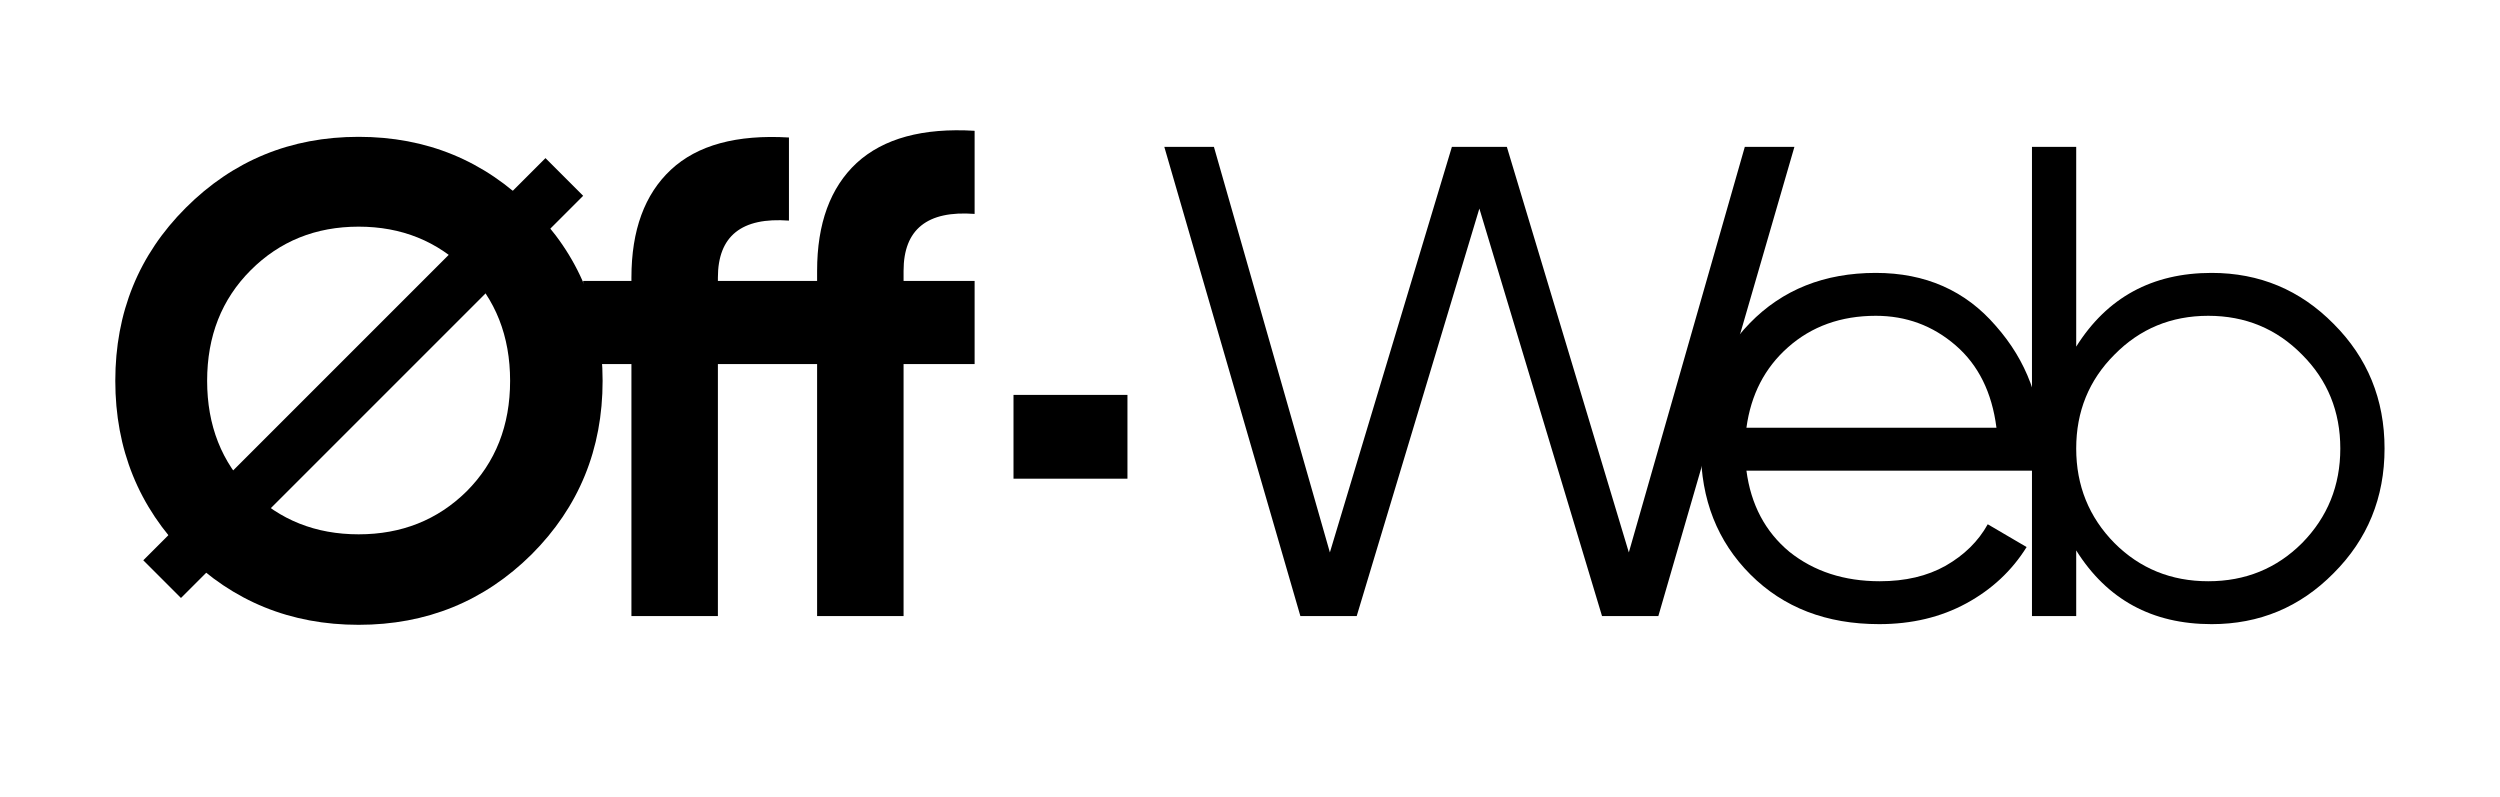
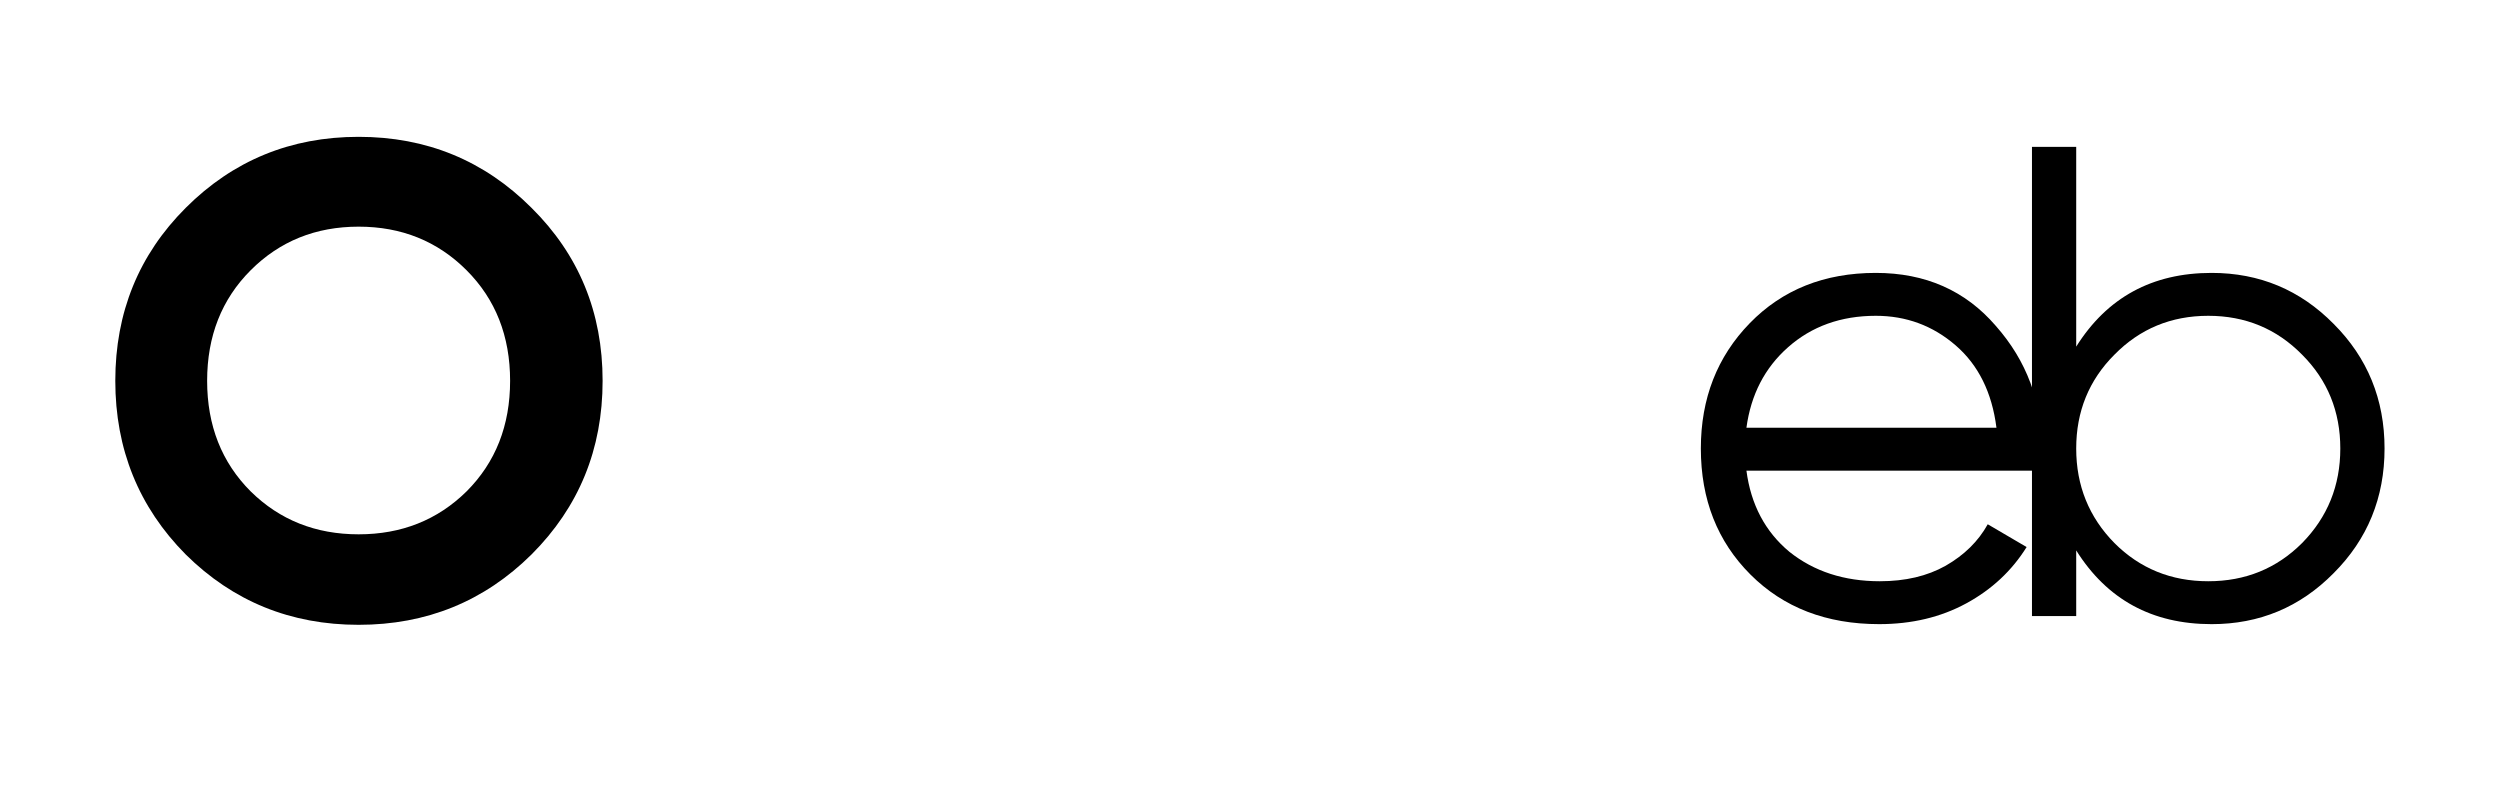
<svg xmlns="http://www.w3.org/2000/svg" width="5630" height="1794" viewBox="0 0 5630 1794" fill="none">
  <path d="M4980.54 614.58C5088.22 614.58 5179.8 652.821 5255.27 729.303C5331.76 805.785 5370 899.375 5370 1010.07C5370 1120.77 5331.76 1214.36 5255.27 1290.84C5179.8 1367.33 5088.22 1405.57 4980.54 1405.57C4846.7 1405.57 4745.06 1350.22 4675.62 1239.52V1387.45H4575.99V330.791H4675.62V780.627C4745.06 669.929 4846.7 614.58 4980.54 614.58ZM4761.66 1222.91C4819.02 1280.28 4889.47 1308.96 4972.99 1308.96C5056.52 1308.96 5126.97 1280.28 5184.33 1222.91C5241.69 1164.55 5270.37 1093.6 5270.37 1010.07C5270.37 926.547 5241.69 856.103 5184.33 798.741C5126.97 740.373 5056.52 711.189 4972.99 711.189C4889.47 711.189 4819.02 740.373 4761.66 798.741C4704.3 856.103 4675.62 926.547 4675.62 1010.07C4675.62 1093.6 4704.3 1164.55 4761.66 1222.91Z" fill="black" />
  <path d="M4224.3 614.578C4336 614.578 4426.07 654.329 4494.5 733.83C4563.94 812.325 4598.66 905.412 4598.66 1013.09C4598.66 1024.16 4597.65 1039.76 4595.64 1059.89H3932.96C3943.02 1136.37 3975.23 1197.25 4029.57 1242.54C4084.92 1286.82 4152.85 1308.96 4233.35 1308.96C4290.71 1308.96 4340.03 1297.38 4381.29 1274.24C4423.55 1250.08 4455.25 1218.89 4476.39 1180.65L4563.94 1231.97C4530.73 1285.31 4485.44 1327.57 4428.08 1358.77C4370.72 1389.97 4305.31 1405.56 4231.84 1405.56C4113.1 1405.56 4016.49 1368.33 3942.02 1293.86C3867.55 1219.39 3830.31 1124.79 3830.31 1010.07C3830.31 897.361 3867.04 803.268 3940.51 727.792C4013.97 652.316 4108.57 614.578 4224.3 614.578ZM4224.3 711.187C4145.8 711.187 4079.89 734.836 4026.55 782.134C3974.22 828.426 3943.02 888.807 3932.96 963.276H4496.01C4485.95 883.775 4455.25 821.885 4403.93 777.606C4352.61 733.327 4292.73 711.187 4224.3 711.187Z" fill="black" />
-   <path d="M2928.48 1387.45L2622.05 330.791H2733.76L2994.9 1244.05L3269.64 330.791H3393.42L3668.15 1244.05L3929.29 330.791H4041L3734.57 1387.45H3607.77L3331.53 469.666L3055.28 1387.45H2928.48Z" fill="black" />
-   <path d="M2194.84 481.738C2088.17 473.687 2034.84 516.457 2034.84 610.047V632.69H2194.84V819.87H2034.84V1387.45H1840.11V819.87H1616.7V1387.45H1421.97V819.87H1313.29V632.69H1421.97V625.142C1421.97 518.47 1451.66 437.459 1511.03 382.11C1570.41 326.761 1658.97 302.609 1776.71 309.653V496.833C1670.04 488.783 1616.7 531.552 1616.7 625.142V632.69H1840.11V610.047C1840.11 503.375 1869.8 422.364 1929.17 367.015C1989.55 311.666 2078.11 287.514 2194.84 294.558V481.738Z" fill="black" />
  <path d="M1197.07 1248.58C1090.4 1354.24 960.579 1407.08 807.615 1407.08C654.65 1407.08 524.832 1354.24 418.159 1248.58C312.493 1141.91 259.66 1011.58 259.66 857.614C259.66 703.644 312.493 573.825 418.159 468.159C524.832 361.487 654.65 308.15 807.615 308.15C960.579 308.15 1090.4 361.487 1197.07 468.159C1303.74 573.825 1357.08 703.644 1357.08 857.614C1357.08 1011.58 1303.74 1141.91 1197.07 1248.58ZM564.582 1106.68C629.995 1171.09 711.005 1203.29 807.615 1203.29C904.224 1203.29 985.234 1171.09 1050.65 1106.68C1116.06 1041.27 1148.77 958.249 1148.77 857.614C1148.77 756.98 1116.06 673.956 1050.65 608.544C985.234 543.132 904.224 510.426 807.615 510.426C711.005 510.426 629.995 543.132 564.582 608.544C499.17 673.956 466.464 756.98 466.464 857.614C466.464 958.249 499.17 1041.27 564.582 1106.68Z" fill="black" />
-   <line x1="1270.82" y1="398.505" x2="365.109" y2="1304.21" stroke="black" stroke-width="120" />
-   <rect x="2282.41" y="889.312" width="256.618" height="188.689" fill="black" />
</svg>